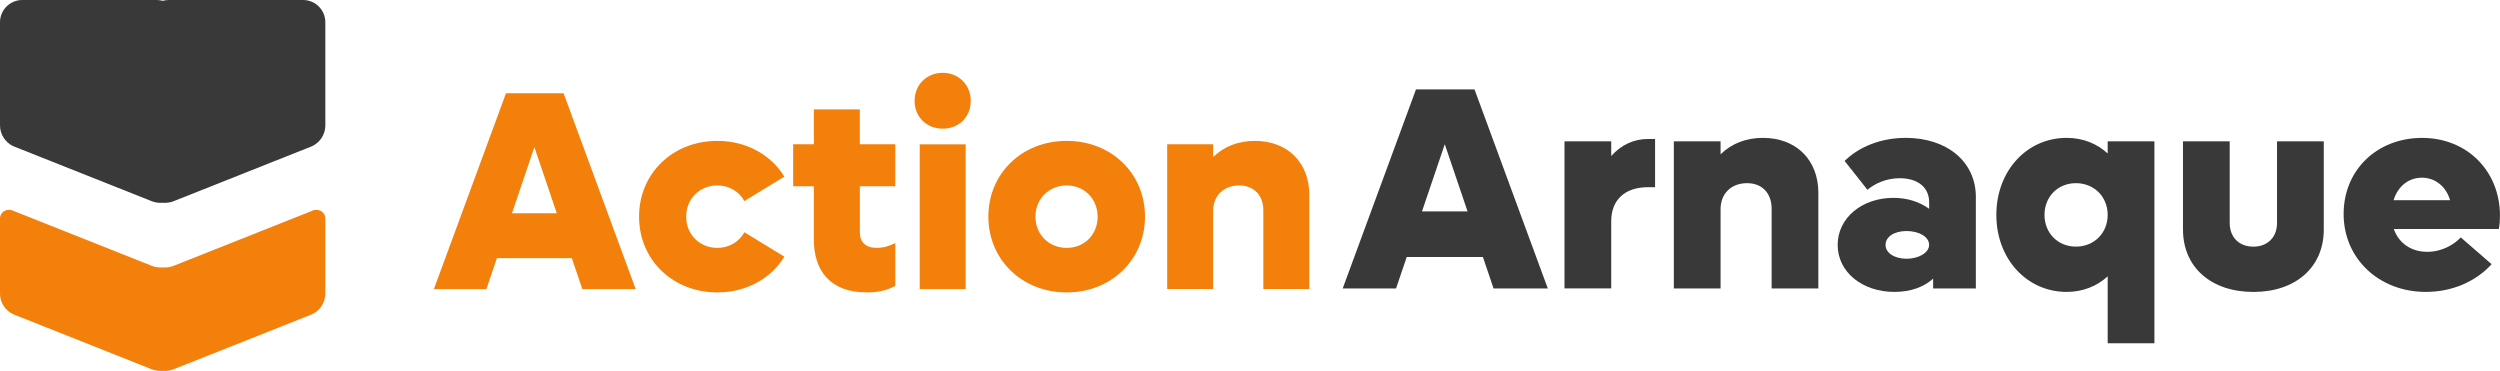
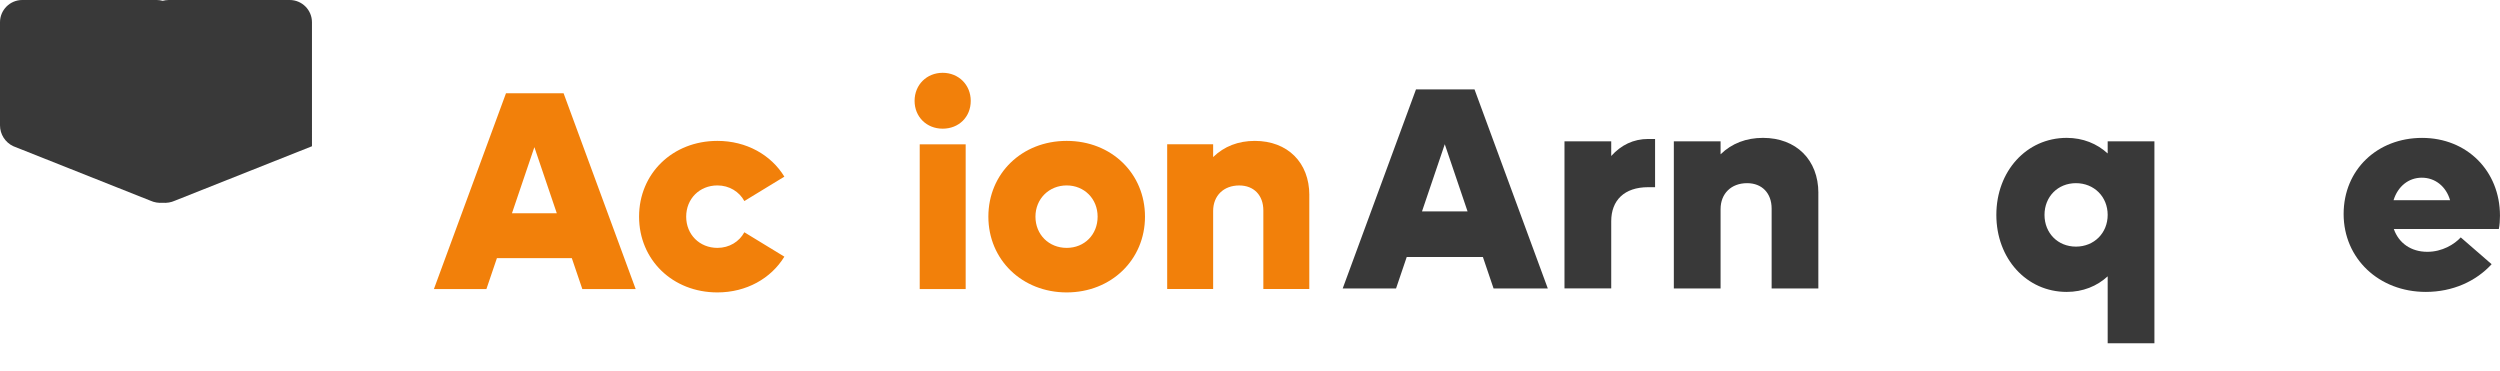
<svg xmlns="http://www.w3.org/2000/svg" id="Layer_2" data-name="Layer 2" viewBox="0 0 794.24 117.84">
  <defs>
    <style>      .cls-1, .cls-2 {        fill: #393939;      }      .cls-3, .cls-4 {        fill: #f2800a;      }      .cls-3, .cls-2 {        fill-rule: evenodd;      }    </style>
  </defs>
  <g id="Layer_1-2" data-name="Layer 1">
    <g>
-       <path class="cls-2" d="M96.3,0h-42.72c-.66,0-1.29.11-1.89.26-.61-.16-1.24-.26-1.89-.26H7.07C3.17,0,0,3.17,0,7.07v32.75c0,2.85,1.66,5.45,4.25,6.64l43.55,17.3c1.23.56,2.56.76,3.88.67,1.32.09,2.65-.11,3.88-.67l43.55-17.3c2.59-1.19,4.25-3.78,4.25-6.64V7.07c0-3.91-3.17-7.07-7.07-7.07Z" />
-       <path class="cls-3" d="M99.12,66.99l-43.55,17.3c-1.23.56-2.56.76-3.88.67-1.32.09-2.65-.11-3.88-.67L4.25,66.99s-.05-.02-.08-.04c-1.94-.92-4.18.36-4.18,2.51v23.75c0,2.85,1.66,5.45,4.25,6.64l43.55,17.3c1.23.56,2.56.76,3.88.67,1.32.09,2.65-.11,3.88-.67l43.55-17.3c2.59-1.19,4.25-3.78,4.25-6.64v-23.75c0-2.14-2.24-3.42-4.18-2.51-.03.01-.05.02-.08.04Z" />
+       <path class="cls-2" d="M96.3,0h-42.72c-.66,0-1.29.11-1.89.26-.61-.16-1.24-.26-1.89-.26H7.07C3.17,0,0,3.17,0,7.07v32.75c0,2.85,1.66,5.45,4.25,6.64l43.55,17.3c1.23.56,2.56.76,3.88.67,1.32.09,2.65-.11,3.88-.67l43.55-17.3V7.07c0-3.91-3.17-7.07-7.07-7.07Z" />
    </g>
    <g>
      <g>
        <path class="cls-4" d="M181.67,82h-23.8l-3.34,9.83h-16.68l22.9-62.2h18.3l22.9,62.2h-16.95l-3.34-9.83ZM176.89,67.75l-7.12-21-7.12,21h14.24Z" />
        <path class="cls-4" d="M203.03,68.83c0-13.7,10.64-24.07,24.88-24.07,9.2,0,17.04,4.42,21.28,11.36l-12.71,7.75c-1.62-2.97-4.78-4.96-8.56-4.96-5.68,0-9.92,4.24-9.92,9.92s4.24,9.92,9.92,9.92c3.79,0,6.94-1.98,8.56-4.96l12.71,7.75c-4.24,6.94-12.08,11.36-21.28,11.36-14.24,0-24.88-10.37-24.88-24.07Z" />
-         <path class="cls-4" d="M273.17,59.19v14.51c0,3.16,1.71,5.05,5.41,5.05,2.25,0,4.24-.72,5.86-1.53v13.61c-2.71,1.44-5.5,2.07-9.02,2.07-11.81,0-16.86-7.03-16.86-16.77v-16.95h-6.58v-13.34h6.58v-11.09h14.6v11.09h11.27v13.34h-11.27Z" />
        <path class="cls-4" d="M290.56,32.05c0-5.14,3.88-8.92,8.92-8.92s8.92,3.79,8.92,8.92-3.79,8.83-8.92,8.83-8.92-3.79-8.92-8.83ZM292.19,45.85h14.6v45.98h-14.6v-45.98Z" />
        <path class="cls-4" d="M314,68.83c0-13.7,10.64-24.07,24.88-24.07s24.88,10.37,24.88,24.07-10.73,24.07-24.88,24.07-24.88-10.37-24.88-24.07ZM348.71,68.83c0-5.68-4.24-9.92-9.83-9.92s-9.92,4.24-9.92,9.92,4.24,9.92,9.92,9.92,9.83-4.24,9.83-9.92Z" />
        <path class="cls-4" d="M415.96,61.98v29.84h-14.6v-24.97c0-4.78-2.97-7.93-7.66-7.93-4.96,0-8.29,3.25-8.29,8.11v24.79h-14.6v-45.98h14.6v4.06c3.52-3.43,8.02-5.14,13.25-5.14,10.37,0,17.31,6.85,17.31,17.22Z" />
      </g>
      <path class="cls-1" d="M471.1,81.65h-24.19l-3.39,9.99h-16.95l23.28-63.23h18.6l23.28,63.23h-17.23l-3.39-9.99ZM466.24,67.17l-7.24-21.35-7.24,21.35h14.48Z" />
      <path class="cls-1" d="M525.81,44.17v15.3h-2.2c-7.61,0-11.73,4.21-11.73,10.81v21.35h-14.85v-46.74h14.85v4.67c3.12-3.48,7.06-5.41,11.73-5.41h2.2Z" />
      <path class="cls-1" d="M577.68,61.31v30.33h-14.84v-25.38c0-4.86-3.03-8.07-7.79-8.07-5.04,0-8.43,3.3-8.43,8.25v25.2h-14.85v-46.74h14.85v4.12c3.57-3.48,8.16-5.22,13.47-5.22,10.54,0,17.6,6.97,17.6,17.5Z" />
-       <path class="cls-1" d="M627.72,62.68v28.96h-13.57v-3.12c-2.93,2.66-7.15,4.22-12.28,4.22-10.27,0-18.05-6.32-18.05-14.94s7.79-14.94,17.69-14.94c4.49,0,8.34,1.28,11.37,3.48v-2.11c0-4.67-3.57-7.61-9.35-7.61-4.12,0-7.7,1.56-10.26,3.67l-7.24-9.16c4.67-4.58,11.64-7.33,19.43-7.33,12.83,0,22.27,7.33,22.27,18.88ZM612.87,77.8c0-2.57-3.21-4.4-7.15-4.4s-6.69,1.83-6.69,4.4,2.84,4.4,6.69,4.4,7.15-1.92,7.15-4.4Z" />
      <path class="cls-1" d="M684.45,44.9v64.15h-14.85v-21.26c-3.39,3.12-7.88,4.95-13.01,4.95-12.74,0-22.36-10.54-22.36-24.47s9.62-24.47,22.36-24.47c5.13,0,9.62,1.83,13.01,4.95v-3.85h14.85ZM669.6,68.27c0-5.77-4.31-10.08-10.08-10.08s-9.99,4.31-9.99,10.08,4.22,10.08,9.99,10.08,10.08-4.31,10.08-10.08Z" />
-       <path class="cls-1" d="M693.52,72.95v-28.04h14.85v25.94c0,4.58,3.03,7.51,7.51,7.51s7.52-2.93,7.52-7.51v-25.94h14.85v28.04c0,11.91-8.89,19.8-22.36,19.8s-22.36-7.88-22.36-19.8Z" />
      <path class="cls-1" d="M793.87,72.76h-33.36c1.56,4.49,5.5,7.24,10.63,7.24,4.77,0,8.61-2.38,10.63-4.58l9.81,8.52c-4.95,5.41-12.37,8.8-20.9,8.8-14.94,0-26.12-10.63-26.12-24.74s10.72-24.19,24.93-24.19,24.74,10.45,24.74,24.74c0,1.28-.09,3.02-.37,4.22ZM760.42,63.6h17.96c-1.28-4.4-4.77-7.15-8.98-7.15s-7.61,2.75-8.98,7.15Z" />
    </g>
  </g>
</svg>